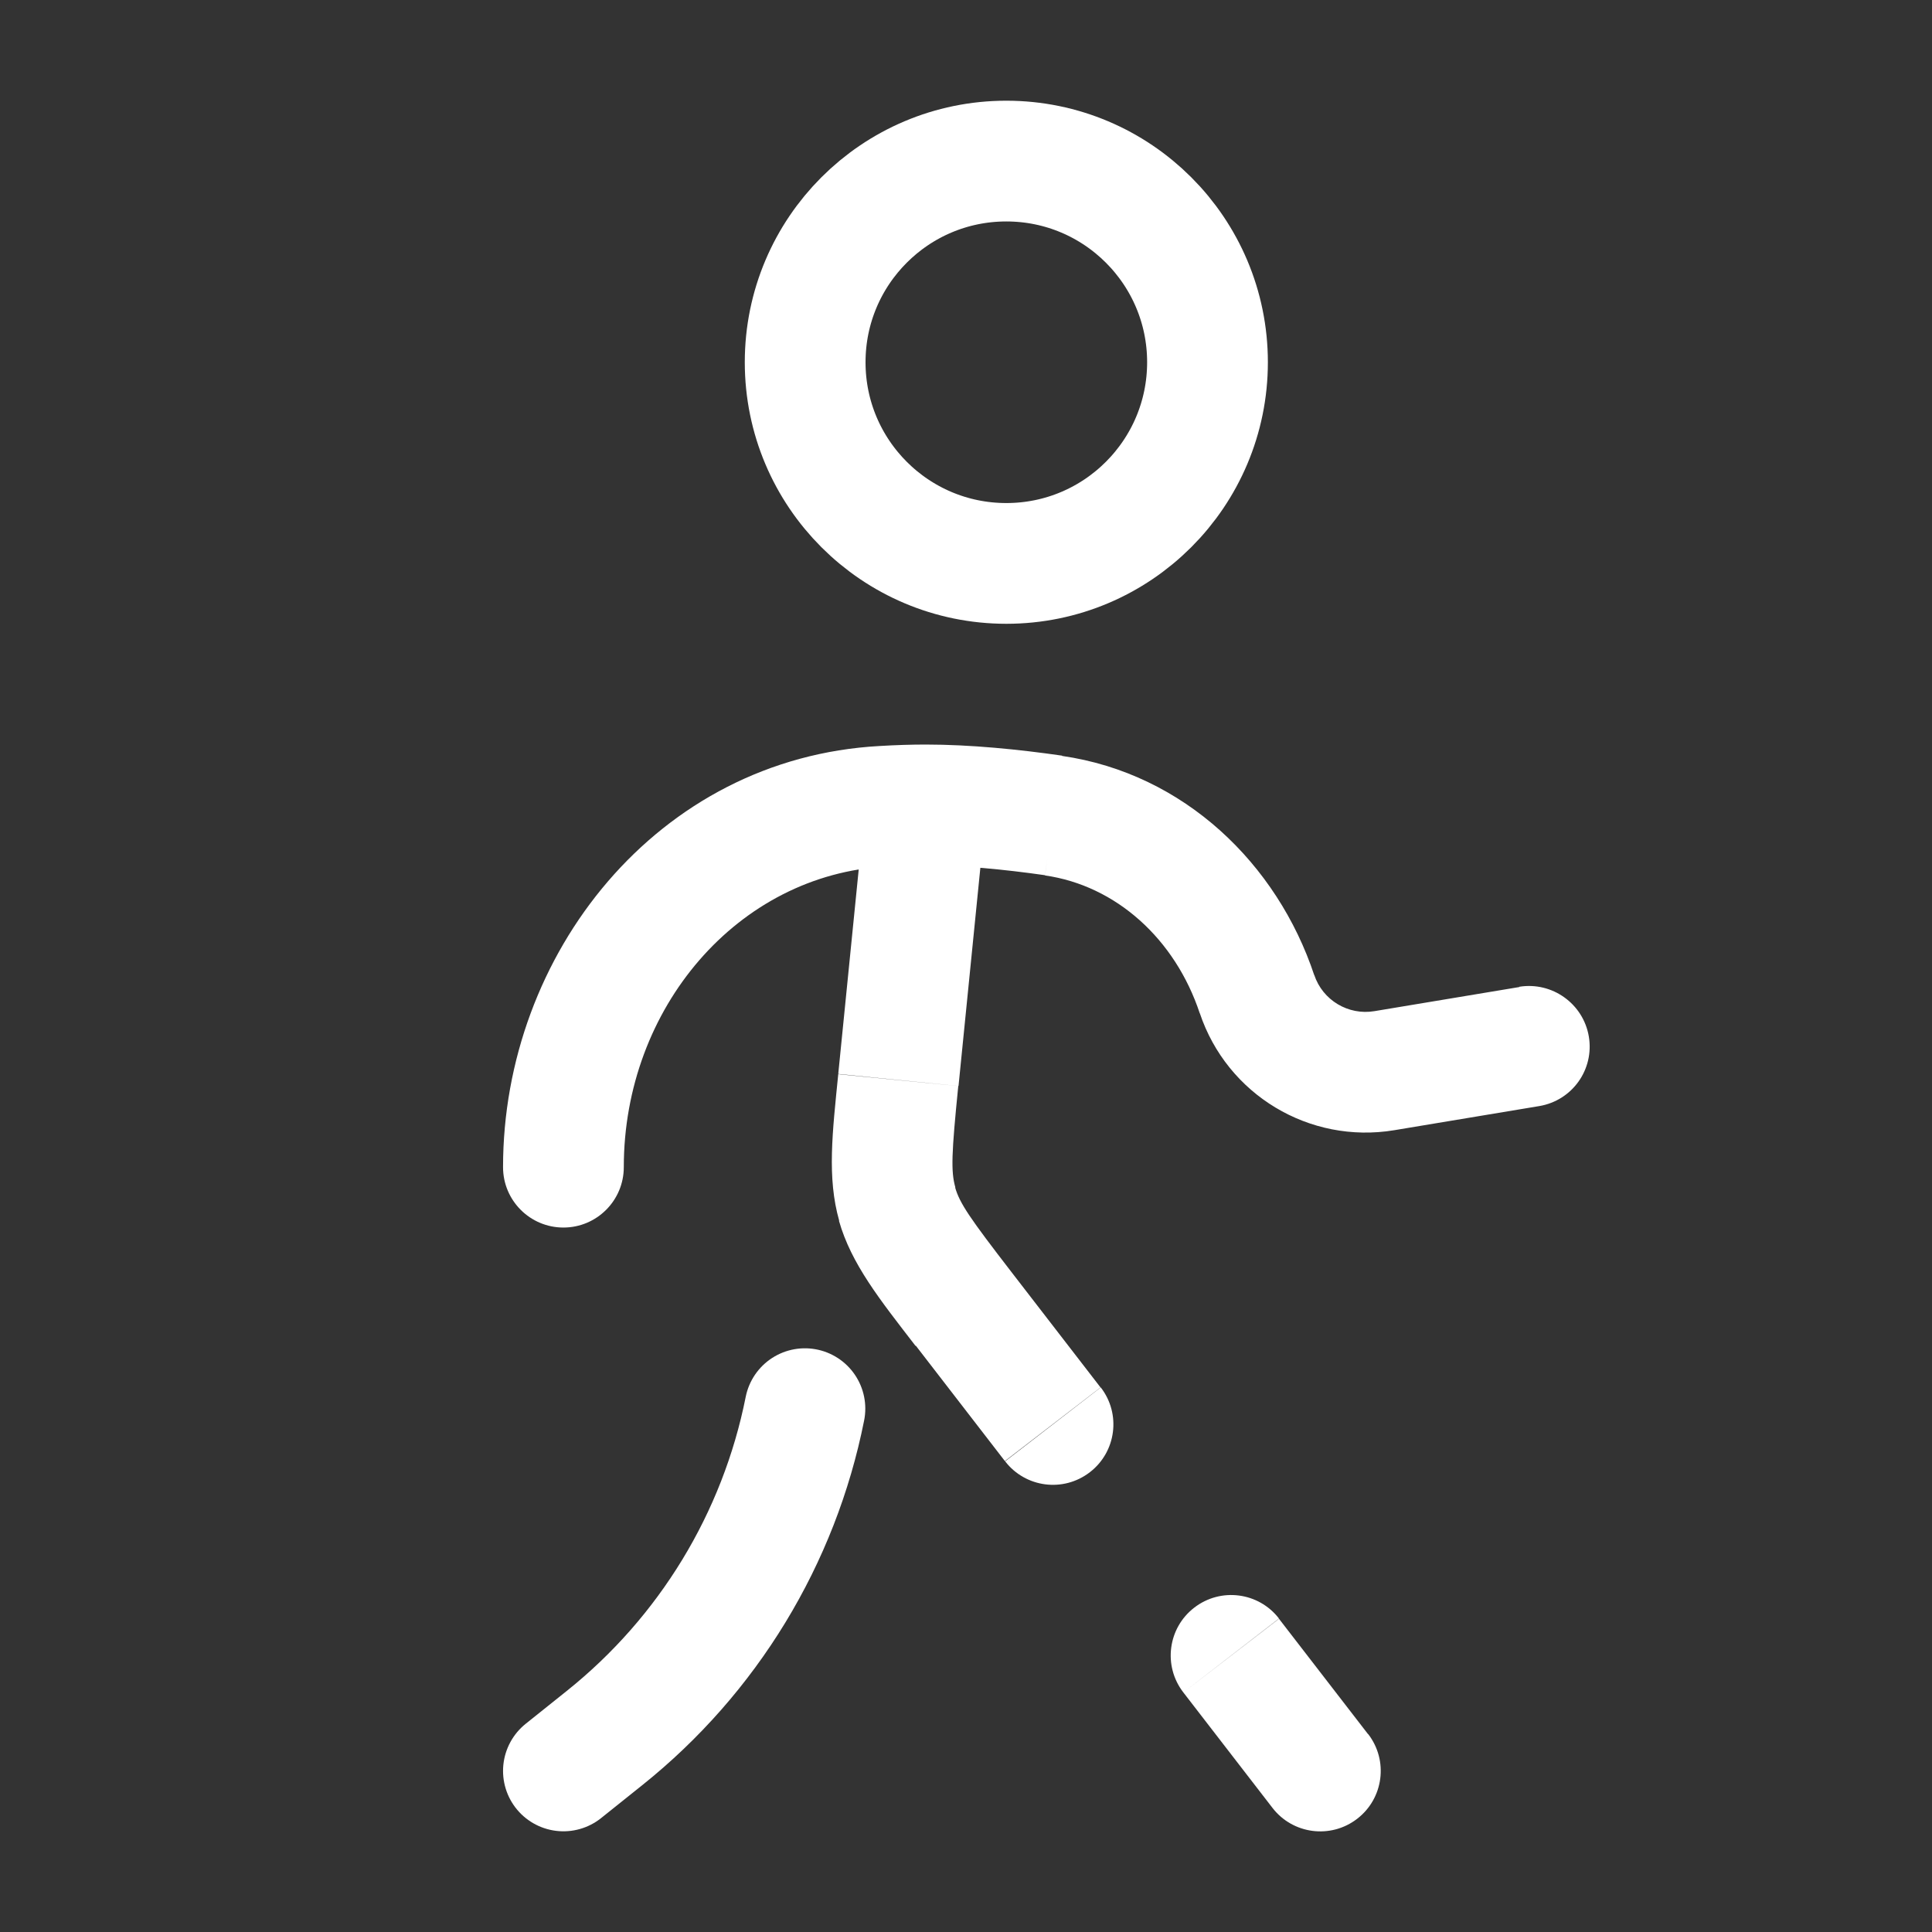
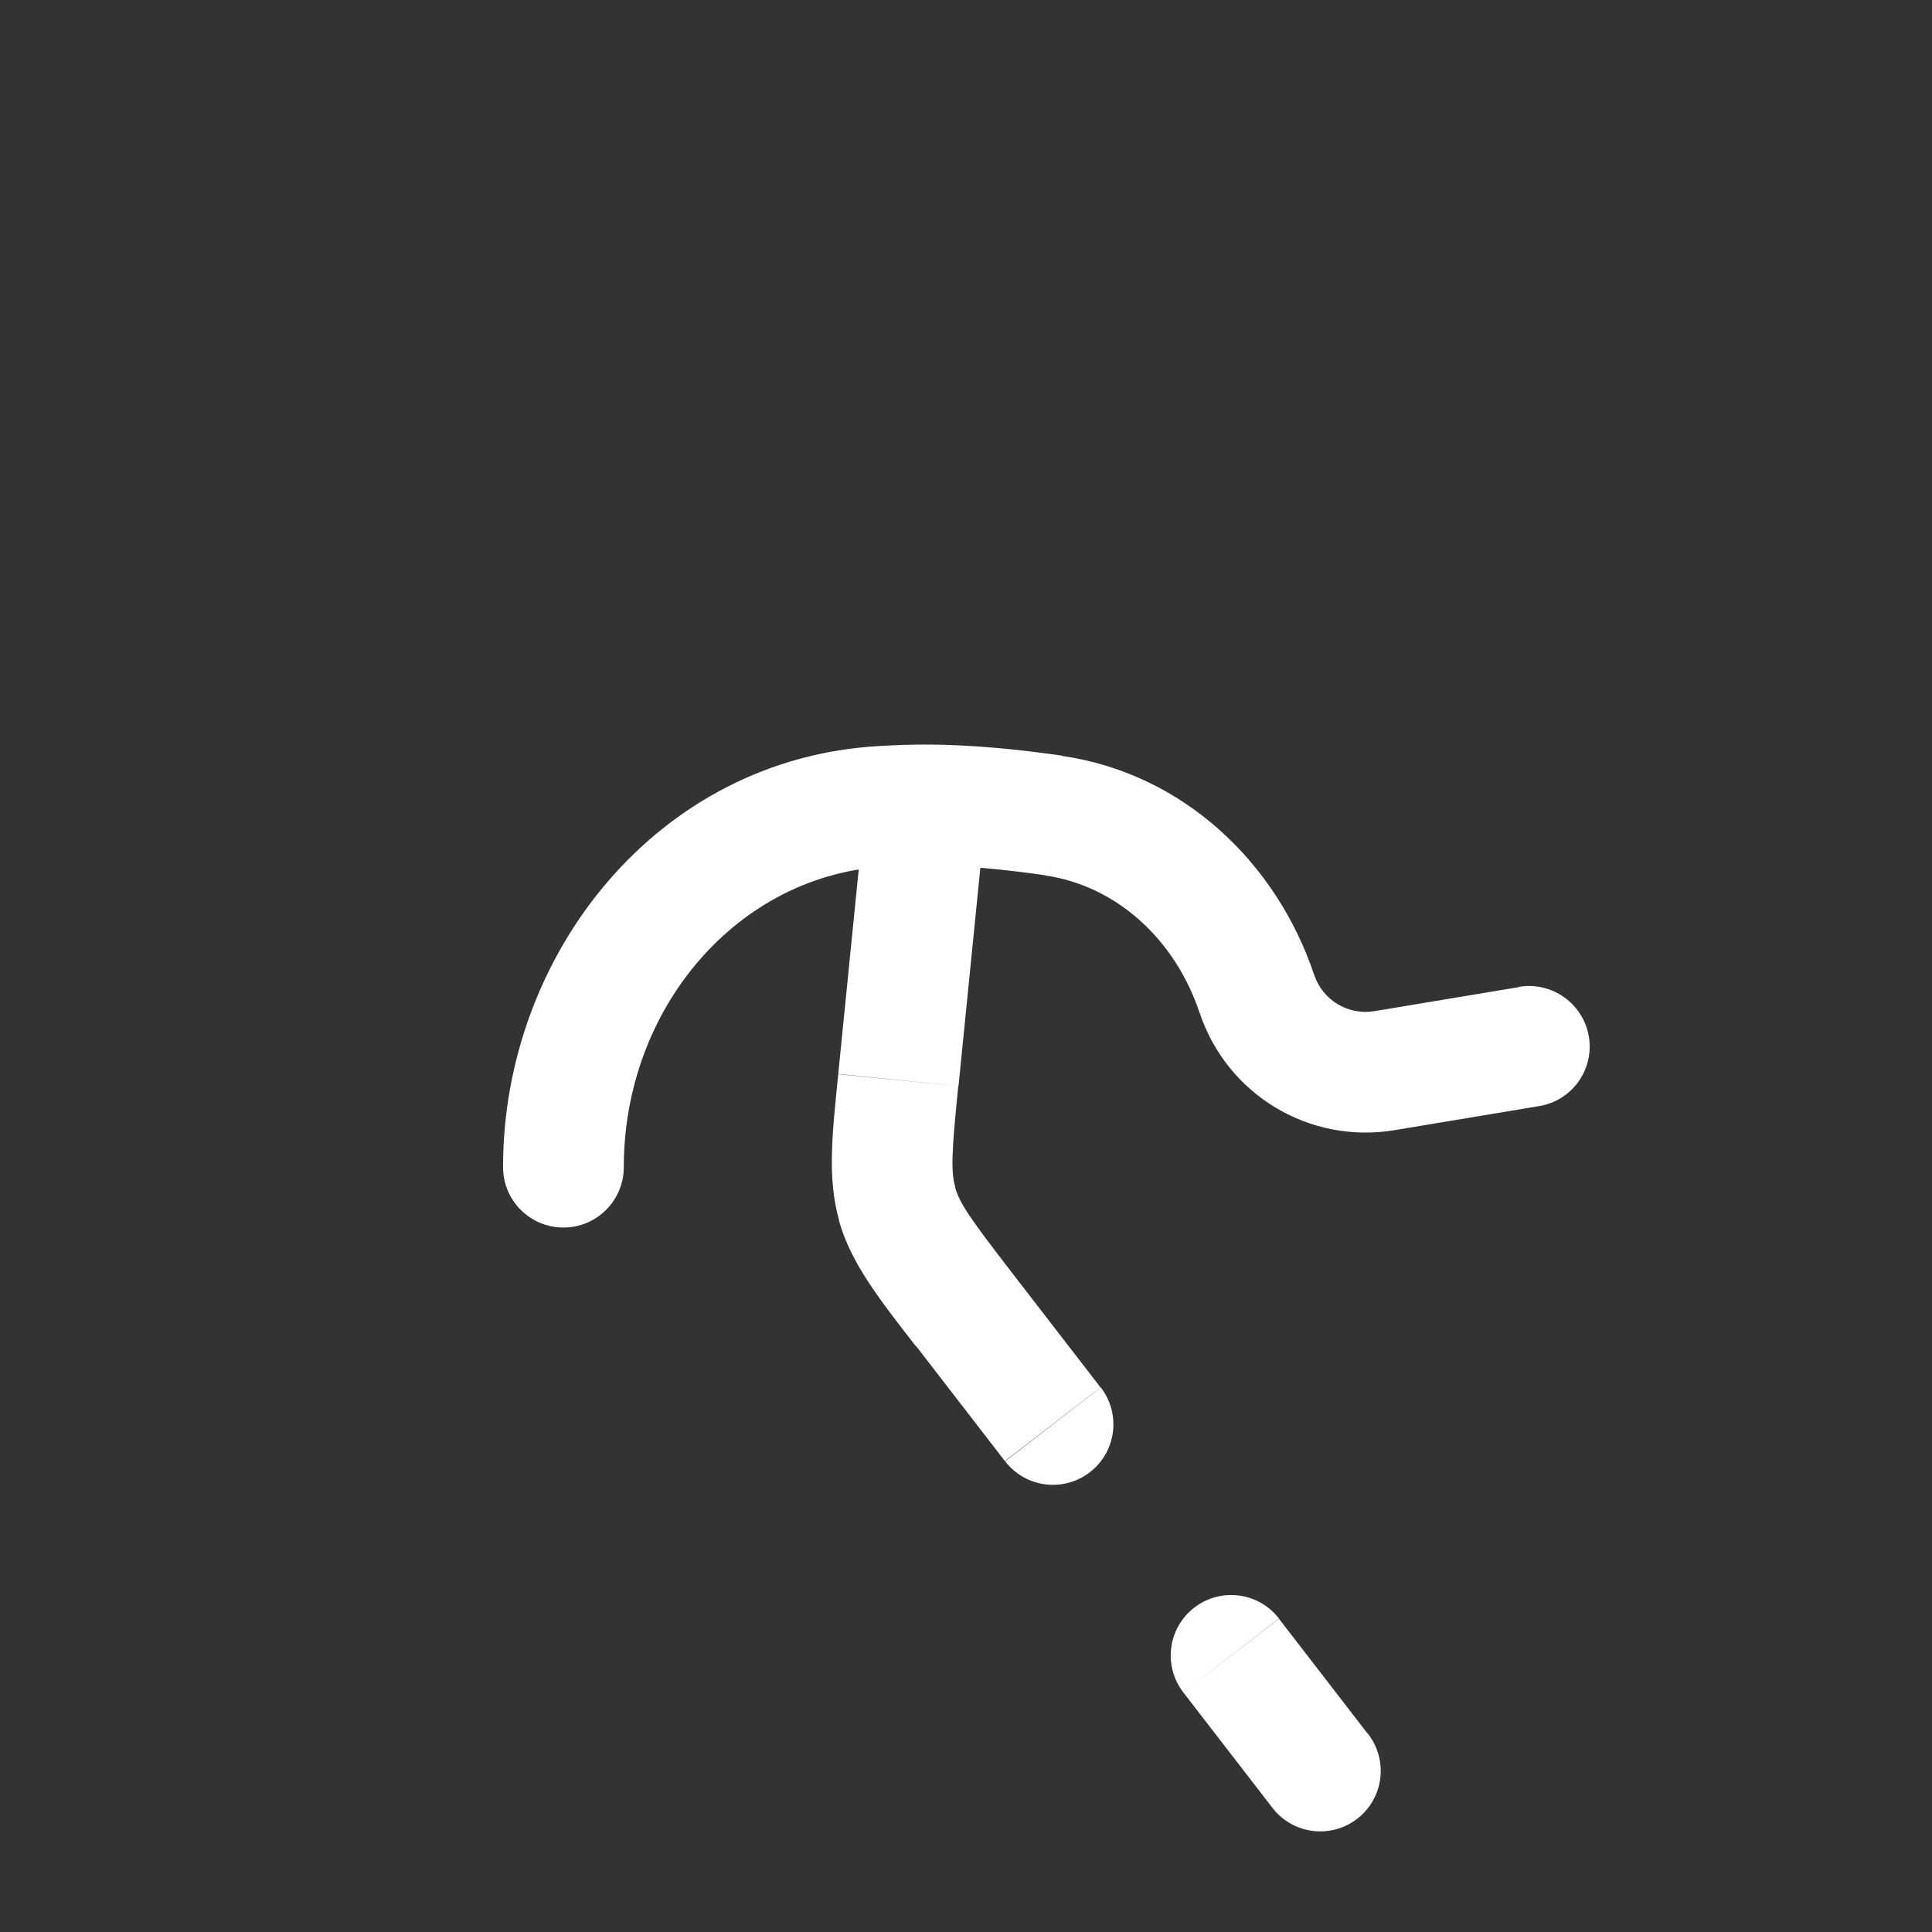
<svg xmlns="http://www.w3.org/2000/svg" version="1.1" id="Capa_1" x="0px" y="0px" viewBox="0 0 800 800" style="enable-background:new 0 0 800 800;" xml:space="preserve">
  <rect x="0" y="0" width="800" height="800" fill="#333333" stroke="none" />
  <style type="text/css">
	.st0{fill:none;stroke:#FFFFFF;stroke-width:50;stroke-miterlimit:133.333;}
	.st1{fill:none;stroke:#FFFFFF;stroke-width:50;stroke-linecap:round;stroke-miterlimit:133.333;}
	.st2{fill:#FFFFFF;}
</style>
-   <circle class="st0" cx="416.7" cy="150" r="83.3" />
-   <path class="st1" d="M233.3,733.3l17-13.6c42.9-34.3,72.3-82.6,83-136.4" />
-   <path class="st2" d="M371.9,447.3l24.9,2.5L371.9,447.3z M399,542l-19.8,15.3L399,542z M526.9,748.6c8.4,10.9,24.1,13,35.1,4.5  c10.9-8.4,13-24.1,4.5-35.1L526.9,748.6z M365.7,333.9l-1.4-25L365.7,333.9z M436.2,337.7l-3.6,24.7l0,0L436.2,337.7z M573.2,443.3  l-4.1-24.7L573.2,443.3z M637.4,458c13.6-2.3,22.8-15.1,20.5-28.8c-2.3-13.6-15.2-22.8-28.8-20.6L637.4,458z M520.5,411.6l23.7-7.9  l0,0L520.5,411.6z M208.3,483.3c0,13.8,11.2,25,25,25s25-11.2,25-25H208.3z M416.2,605.1c8.4,10.9,24.1,13,35.1,4.5  c10.9-8.4,13-24.1,4.5-35.1L416.2,605.1z M529.6,670.2c-8.4-10.9-24.1-13-35.1-4.5c-10.9,8.4-13,24.1-4.5,35.1L529.6,670.2z   M358.5,330.8l-11.4,113.9l49.8,5l11.4-113.9L358.5,330.8z M383.3,308.3c-5.9,0-12.4,0.2-19,0.6l2.7,49.9c6-0.3,11.5-0.5,16.3-0.5  V308.3z M383.3,358.3c15.1,0,32.5,1.7,49.4,4.1l7.1-49.5c-18-2.6-38-4.6-56.5-4.6V358.3z M577.3,468l60.1-10l-8.2-49.3l-60.1,10  L577.3,468z M432.7,362.5c29.4,4.2,53.9,26.3,64.1,57.1l47.4-15.8c-15.3-46-53.8-83.5-104.5-90.8L432.7,362.5z M364.3,308.9  c-92.2,5-156,86.4-156,174.4h50c0-65.9,47.2-121.2,108.7-124.5L364.3,308.9z M496.8,419.5c11.3,33.8,45.4,54.3,80.5,48.5l-8.2-49.3  c-10.8,1.8-21.4-4.5-24.9-15L496.8,419.5z M347.1,444.8c-2.4,24.1-4.7,42.8,0.4,60.7l48.1-13.8c-1.9-6.6-1.6-14,1.2-42L347.1,444.8z   M418.8,526.7c-17.2-22.3-21.4-28.4-23.3-35l-48.1,13.8c5.1,17.9,16.9,32.6,31.7,51.8L418.8,526.7z M379.2,557.2l36.9,47.8  l39.6-30.5l-36.9-47.8L379.2,557.2z M490,700.8l36.9,47.8l39.6-30.5l-36.9-47.8L490,700.8z" />
+   <path class="st2" d="M371.9,447.3l24.9,2.5L371.9,447.3z M399,542l-19.8,15.3L399,542z M526.9,748.6c8.4,10.9,24.1,13,35.1,4.5  c10.9-8.4,13-24.1,4.5-35.1L526.9,748.6z M365.7,333.9l-1.4-25L365.7,333.9z M436.2,337.7l-3.6,24.7l0,0L436.2,337.7z M573.2,443.3  l-4.1-24.7z M637.4,458c13.6-2.3,22.8-15.1,20.5-28.8c-2.3-13.6-15.2-22.8-28.8-20.6L637.4,458z M520.5,411.6l23.7-7.9  l0,0L520.5,411.6z M208.3,483.3c0,13.8,11.2,25,25,25s25-11.2,25-25H208.3z M416.2,605.1c8.4,10.9,24.1,13,35.1,4.5  c10.9-8.4,13-24.1,4.5-35.1L416.2,605.1z M529.6,670.2c-8.4-10.9-24.1-13-35.1-4.5c-10.9,8.4-13,24.1-4.5,35.1L529.6,670.2z   M358.5,330.8l-11.4,113.9l49.8,5l11.4-113.9L358.5,330.8z M383.3,308.3c-5.9,0-12.4,0.2-19,0.6l2.7,49.9c6-0.3,11.5-0.5,16.3-0.5  V308.3z M383.3,358.3c15.1,0,32.5,1.7,49.4,4.1l7.1-49.5c-18-2.6-38-4.6-56.5-4.6V358.3z M577.3,468l60.1-10l-8.2-49.3l-60.1,10  L577.3,468z M432.7,362.5c29.4,4.2,53.9,26.3,64.1,57.1l47.4-15.8c-15.3-46-53.8-83.5-104.5-90.8L432.7,362.5z M364.3,308.9  c-92.2,5-156,86.4-156,174.4h50c0-65.9,47.2-121.2,108.7-124.5L364.3,308.9z M496.8,419.5c11.3,33.8,45.4,54.3,80.5,48.5l-8.2-49.3  c-10.8,1.8-21.4-4.5-24.9-15L496.8,419.5z M347.1,444.8c-2.4,24.1-4.7,42.8,0.4,60.7l48.1-13.8c-1.9-6.6-1.6-14,1.2-42L347.1,444.8z   M418.8,526.7c-17.2-22.3-21.4-28.4-23.3-35l-48.1,13.8c5.1,17.9,16.9,32.6,31.7,51.8L418.8,526.7z M379.2,557.2l36.9,47.8  l39.6-30.5l-36.9-47.8L379.2,557.2z M490,700.8l36.9,47.8l39.6-30.5l-36.9-47.8L490,700.8z" />
</svg>